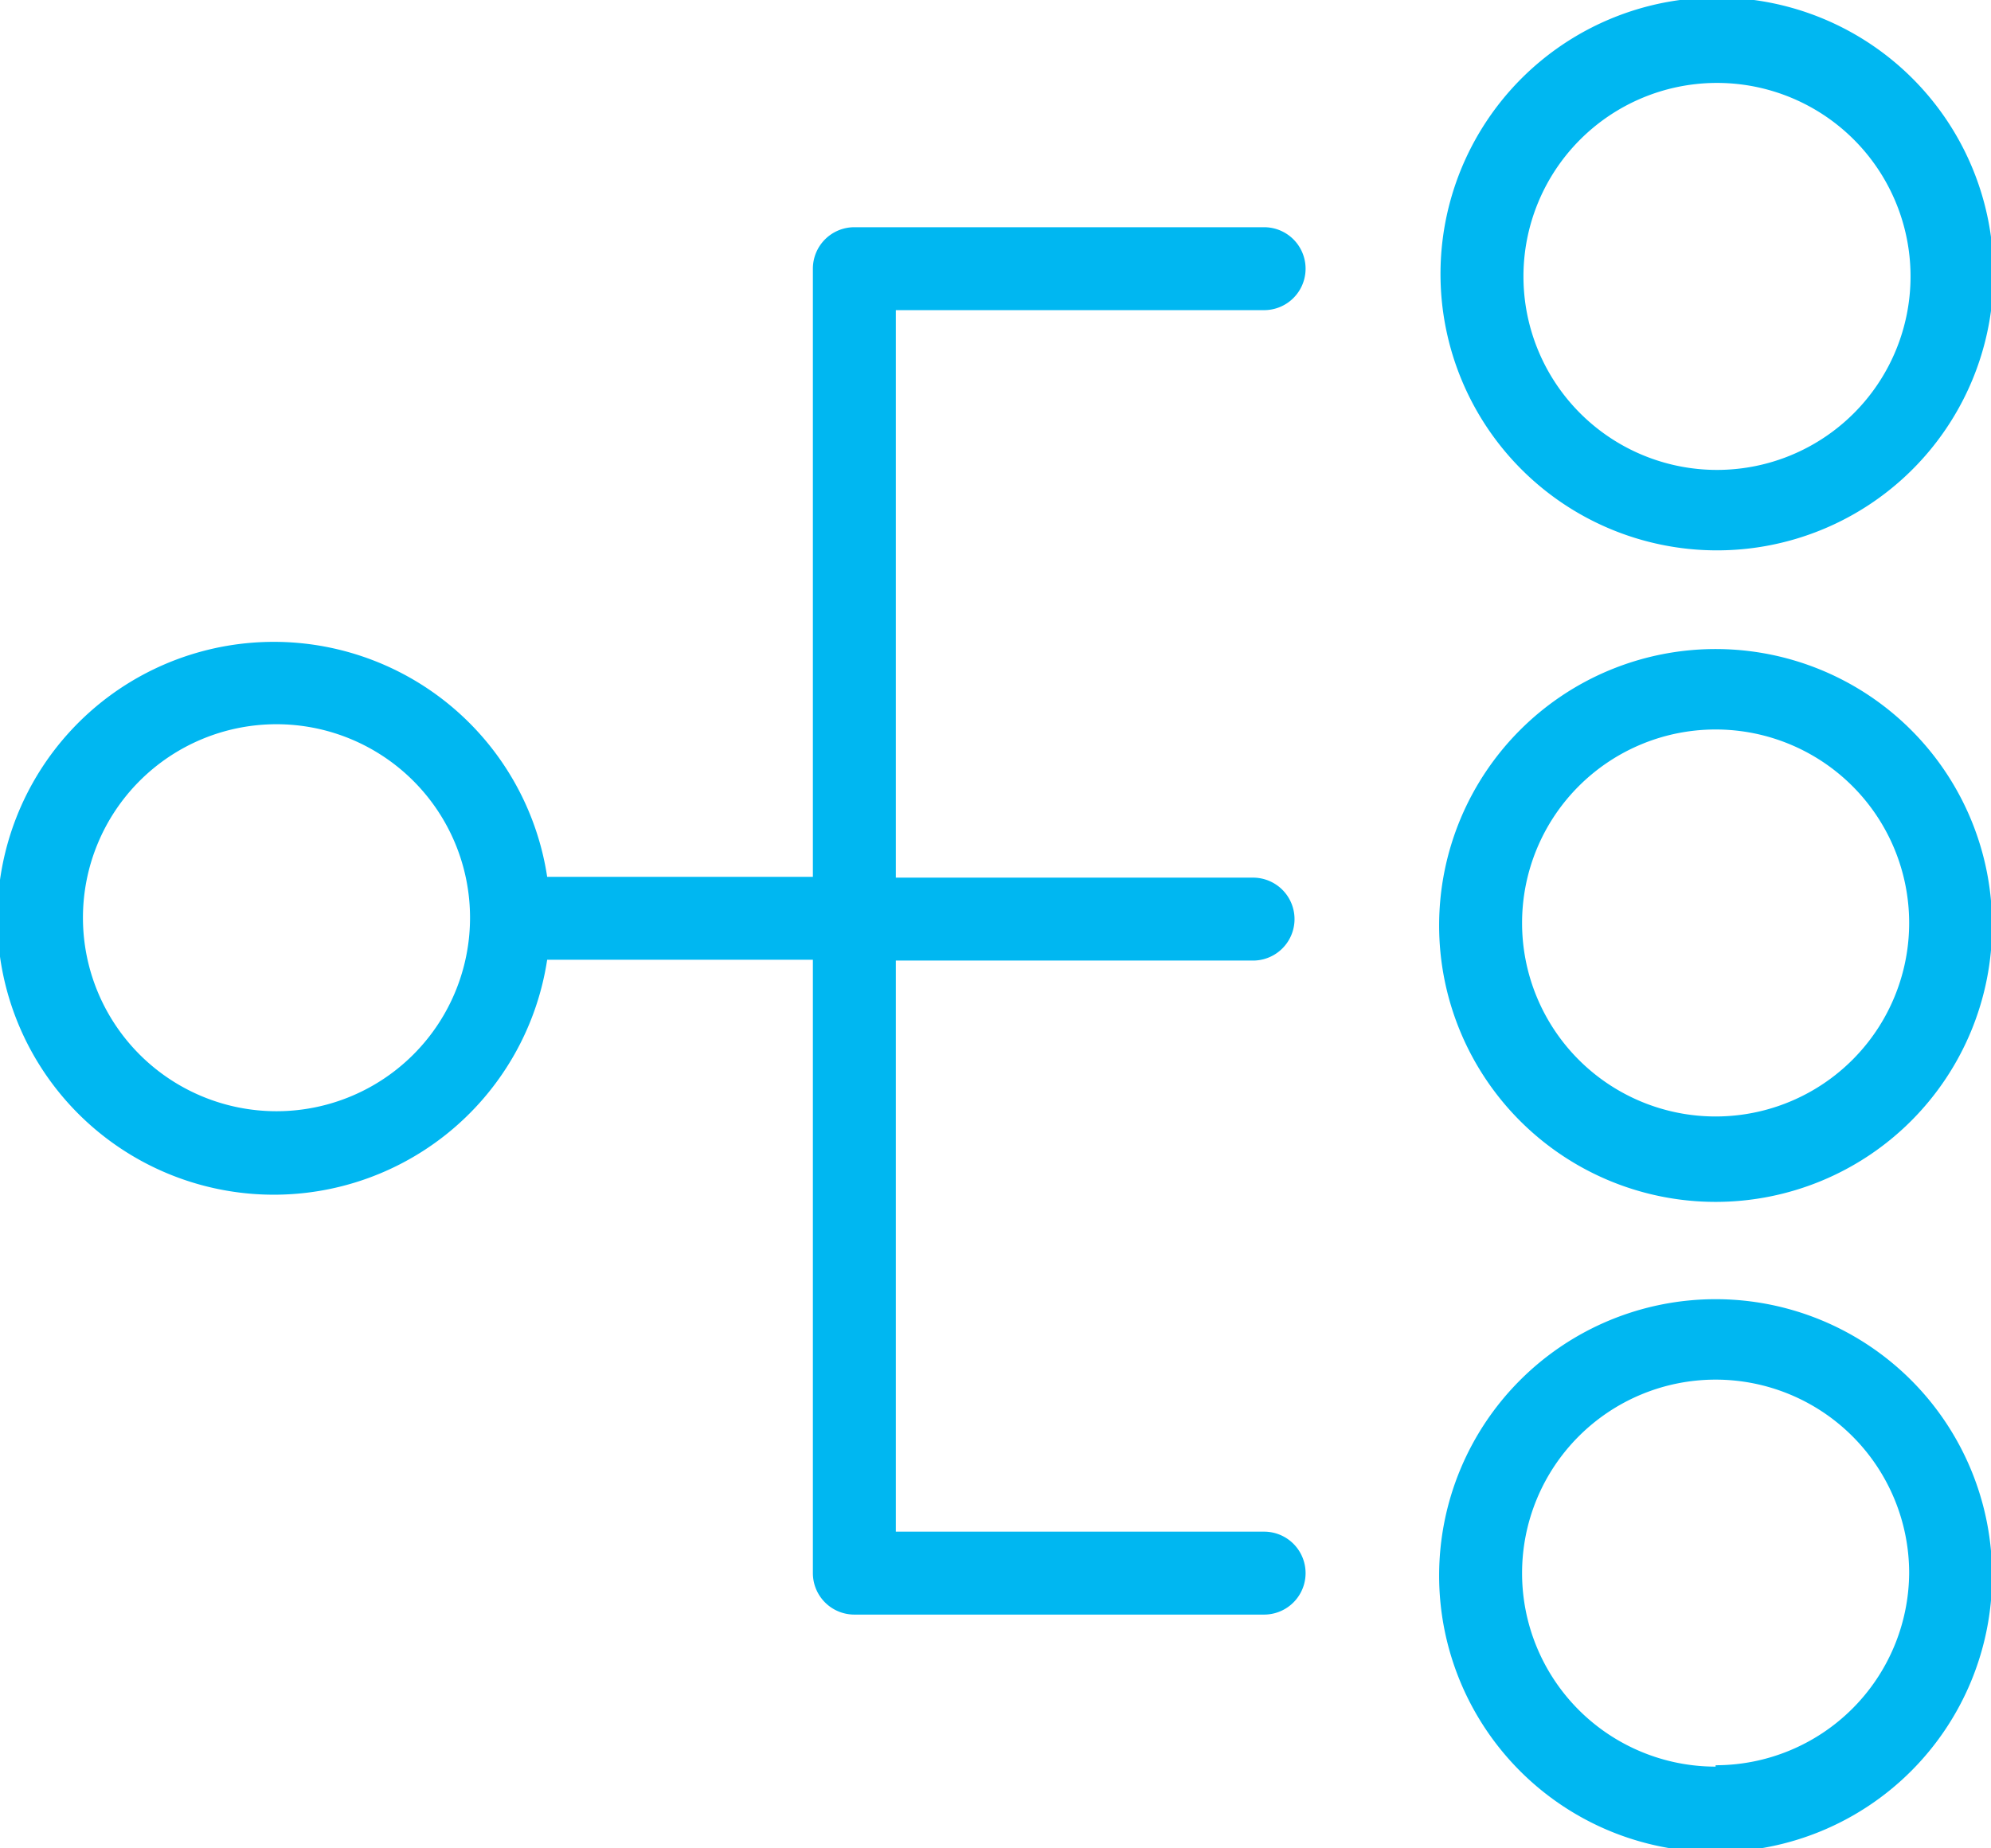
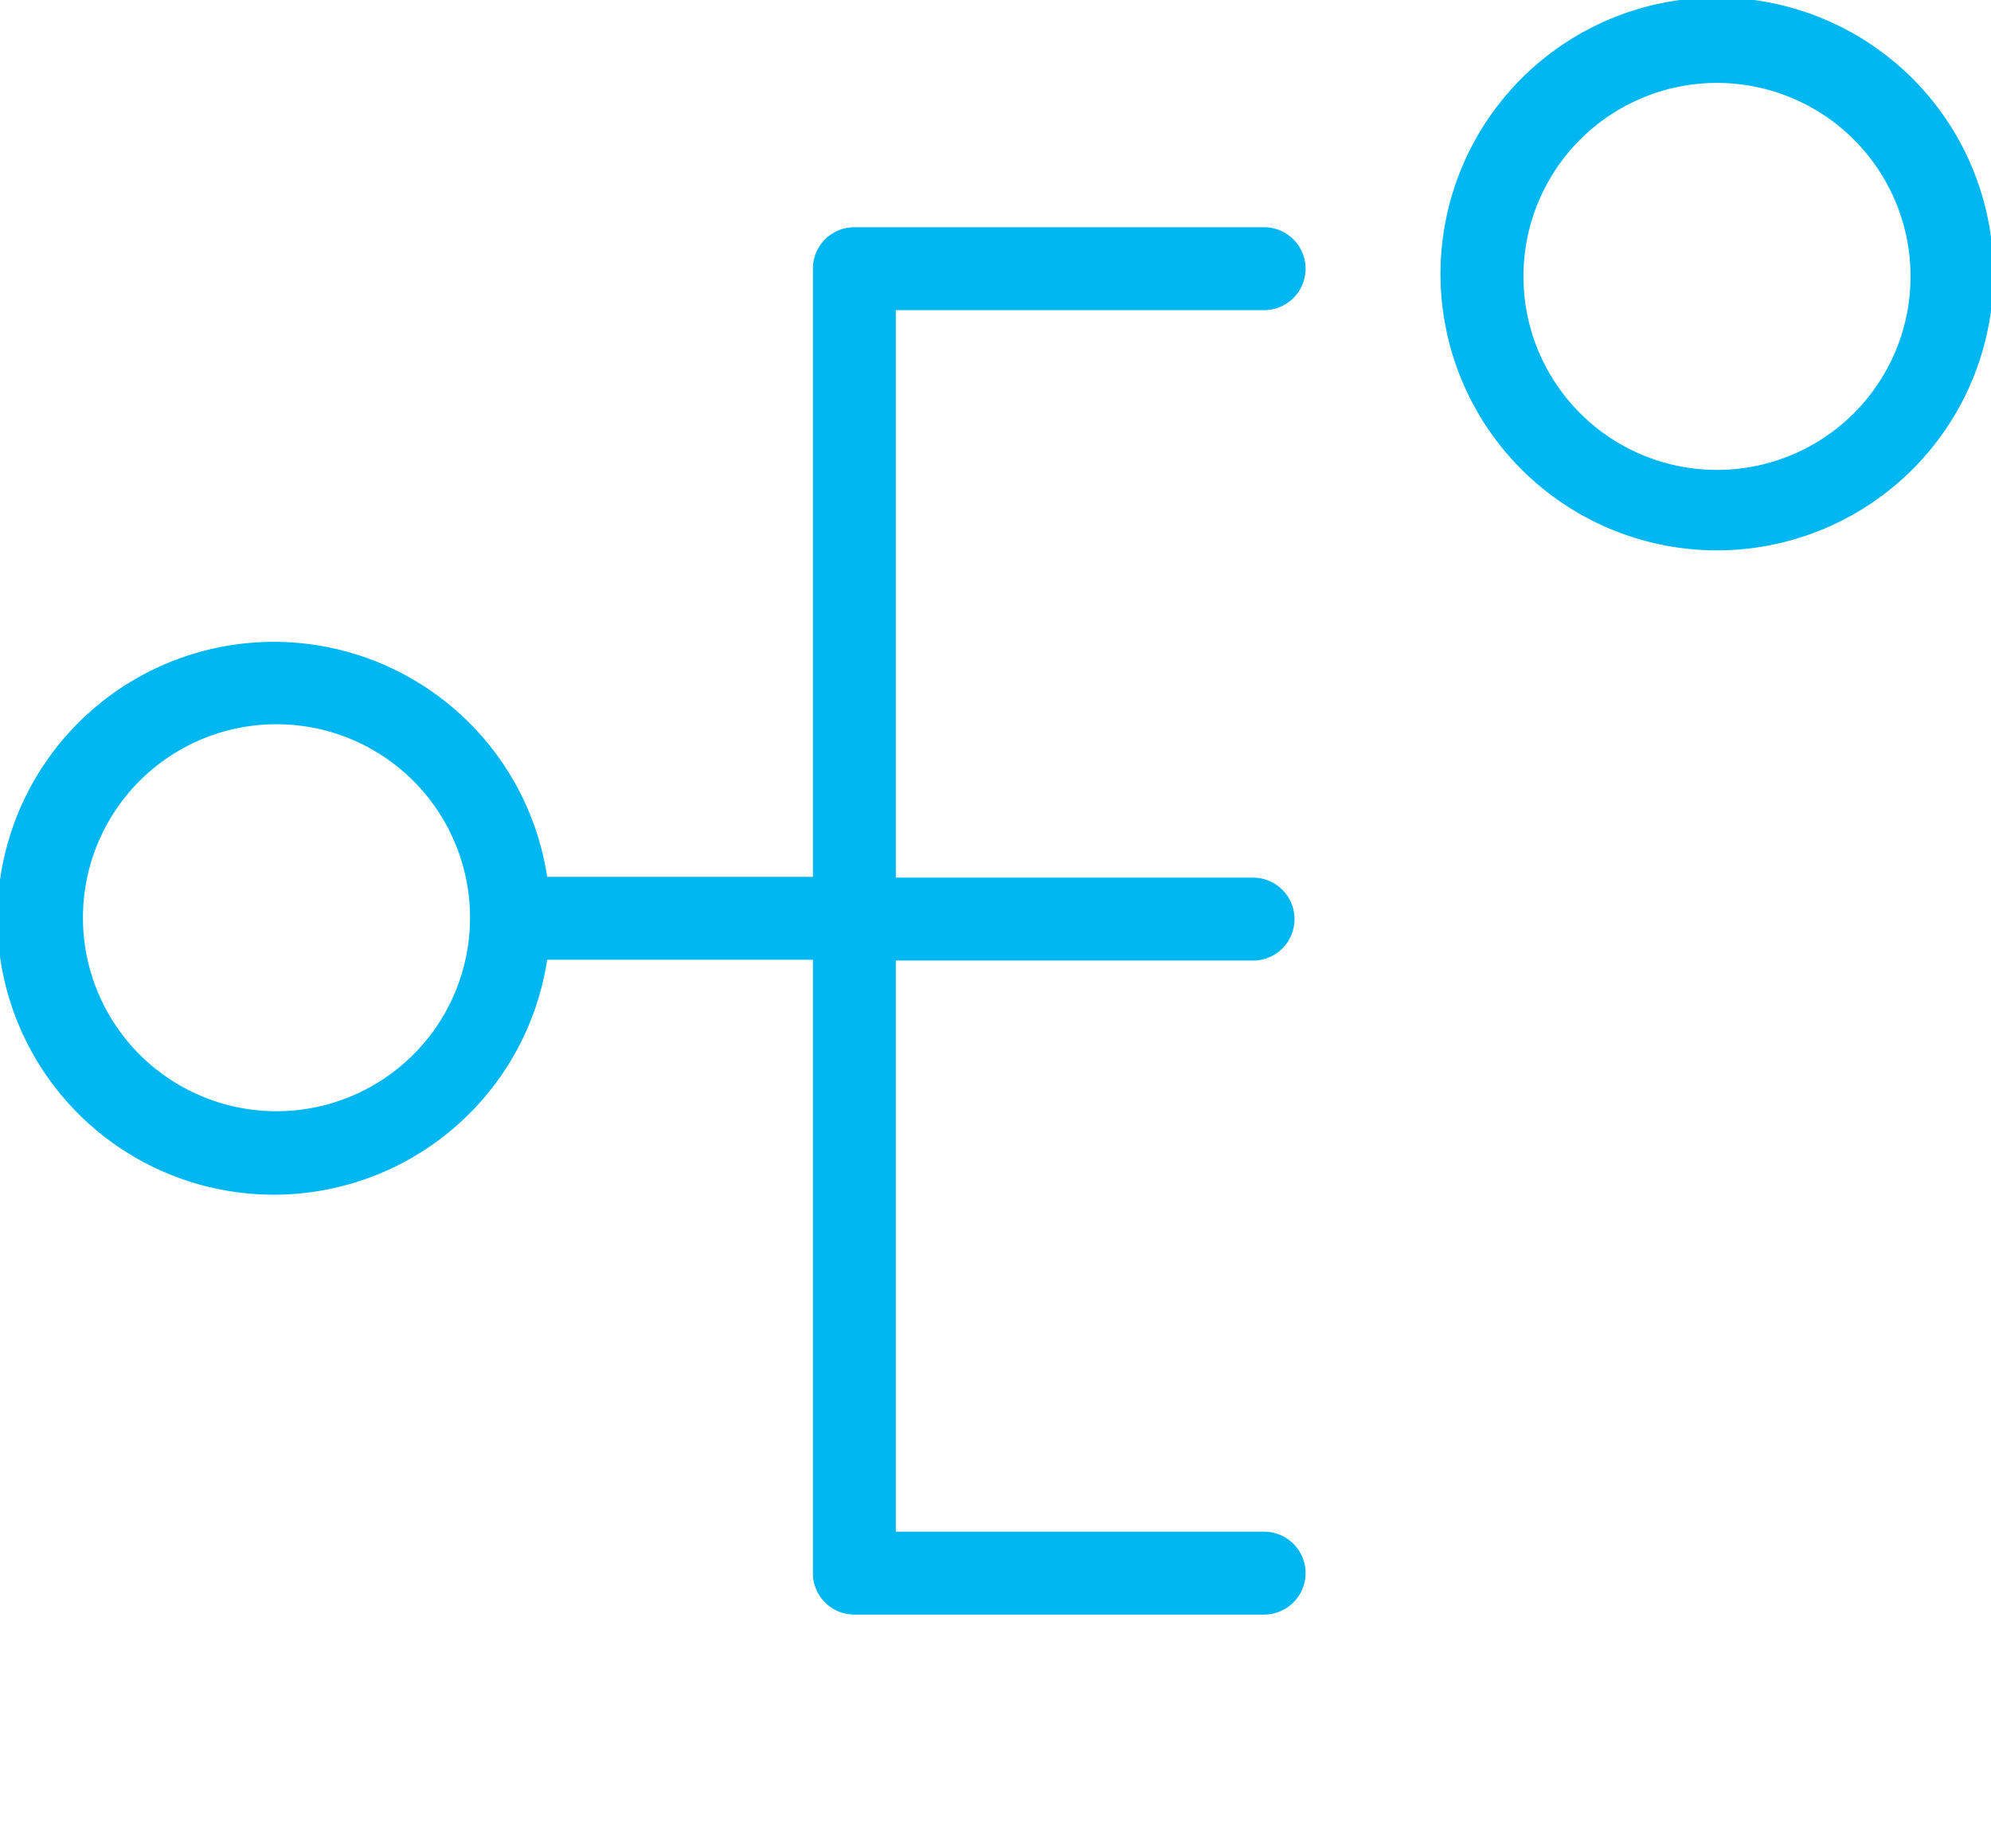
<svg xmlns="http://www.w3.org/2000/svg" viewBox="0 0 72.01 66.86">
  <defs>
    <style>.cls-1{fill:#00b7f1;}</style>
  </defs>
  <g id="Layer_2" data-name="Layer 2">
    <g id="Icons">
      <path class="cls-1" d="M62.05,19.91A10,10,0,1,0,52.1,10,10,10,0,0,0,62.05,19.91ZM62.05,3a7,7,0,1,1-6.95,7A7,7,0,0,1,62.05,3Z" />
-       <path class="cls-1" d="M62.05,23.48a10,10,0,1,0,10,10A10,10,0,0,0,62.05,23.48Zm0,16.91a7,7,0,1,1,7-7A7,7,0,0,1,62.05,40.39Z" />
-       <path class="cls-1" d="M62.05,47a10,10,0,1,0,10,10A10,10,0,0,0,62.05,47Zm0,16.91a7,7,0,1,1,7-7A7,7,0,0,1,62.05,63.86Z" />
      <path class="cls-1" d="M45.72,11.22a1.5,1.5,0,0,0,0-3H30.9a1.5,1.5,0,0,0-1.5,1.5v22H19.79a10,10,0,1,0,0,3H29.4V56.91a1.5,1.5,0,0,0,1.5,1.5H45.72a1.5,1.5,0,0,0,0-3H32.4V34.75H45.32a1.5,1.5,0,0,0,0-3H32.4V11.22ZM10,40.2a7,7,0,1,1,7-7A7,7,0,0,1,10,40.2Z" />
    </g>
  </g>
</svg>